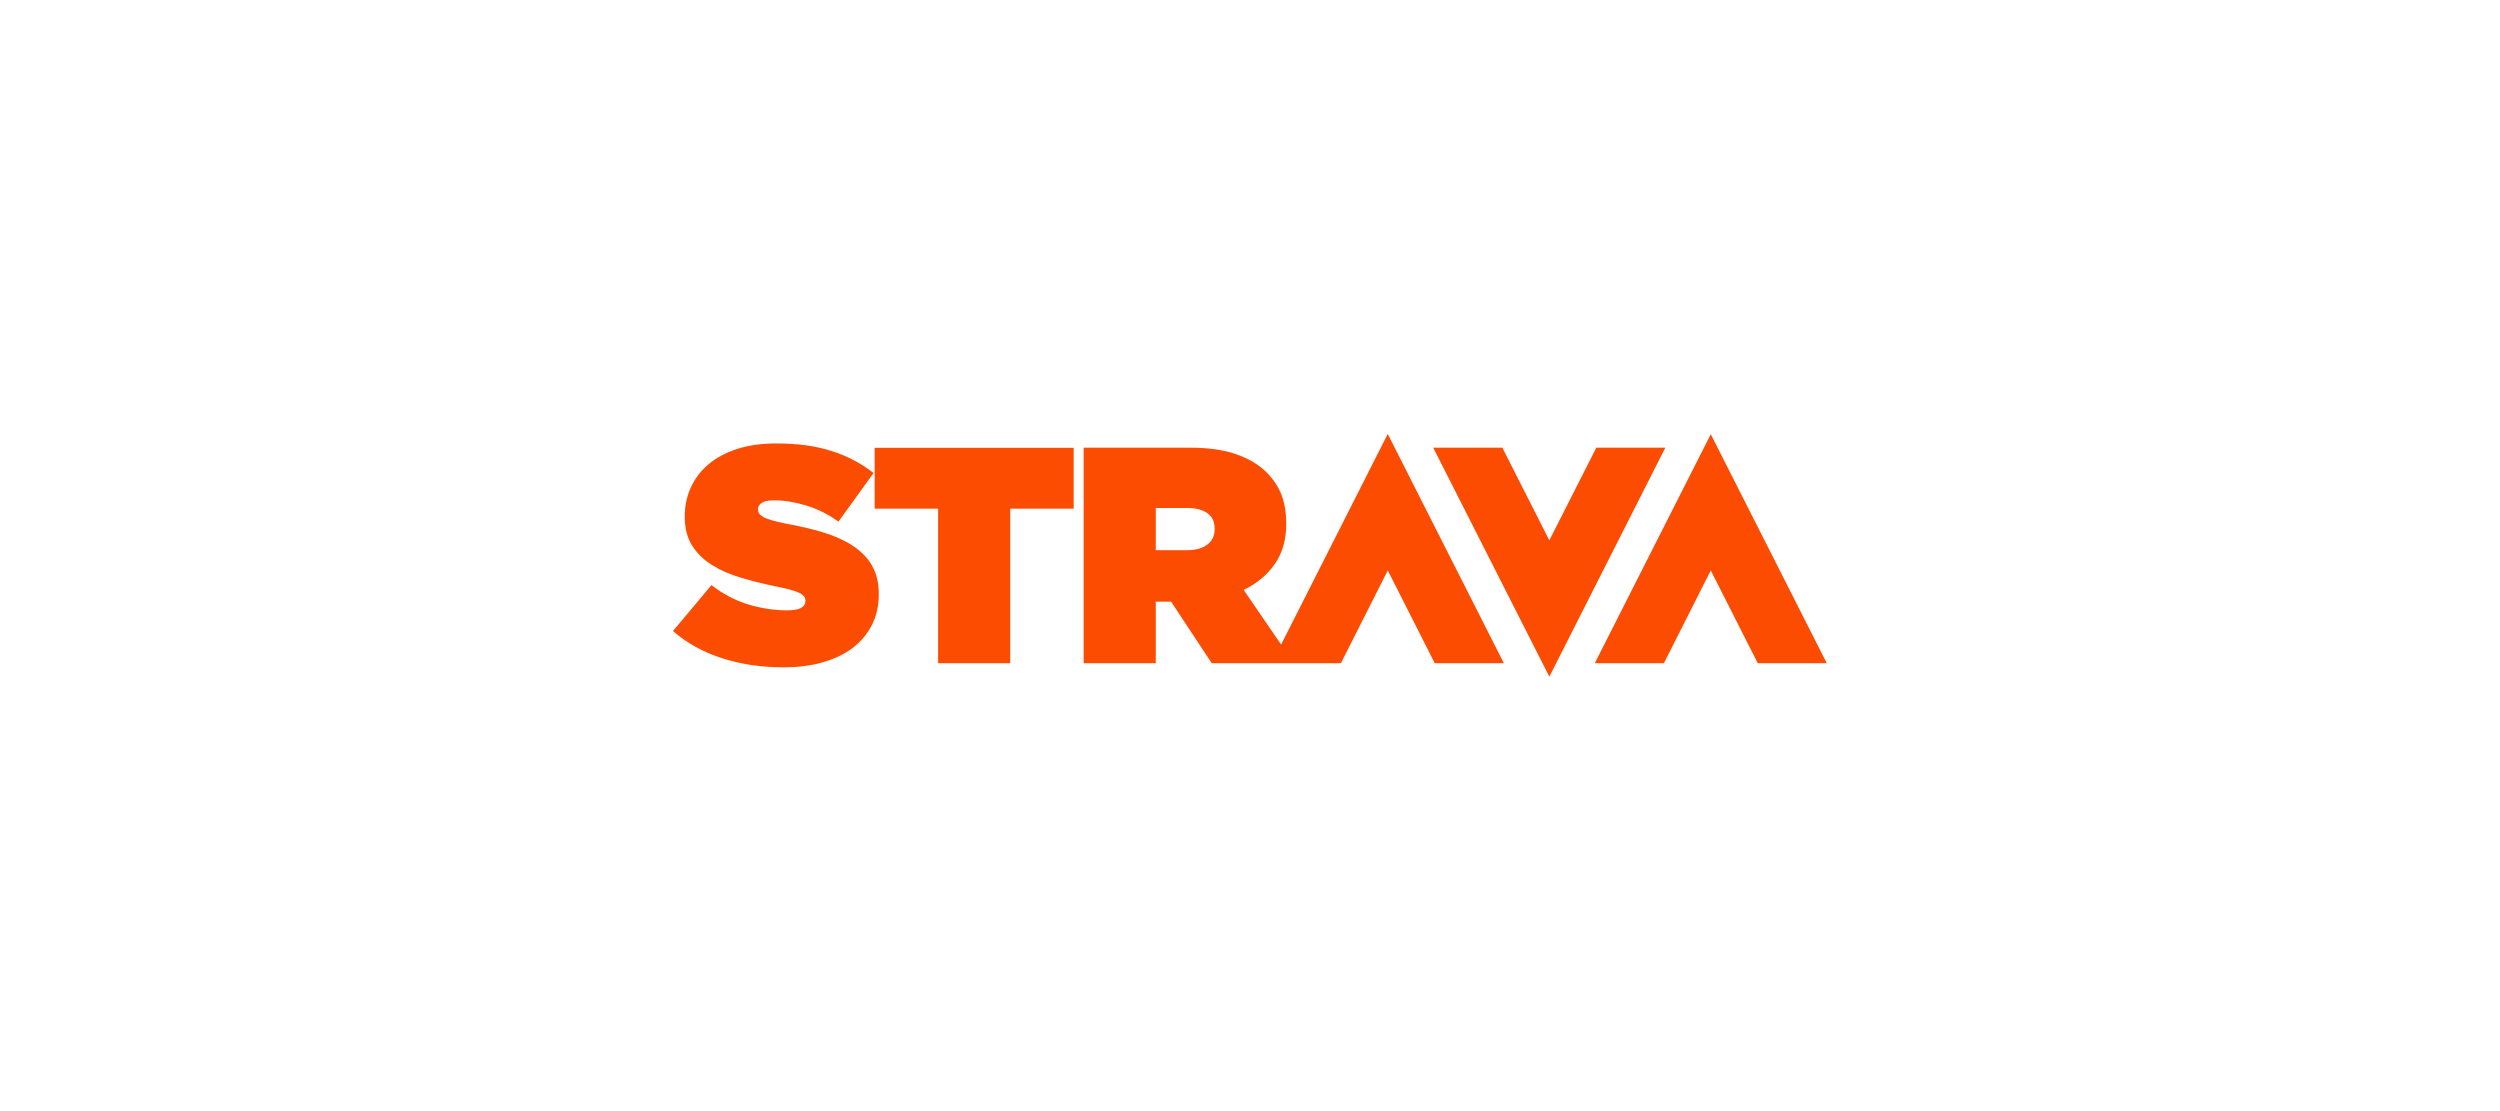
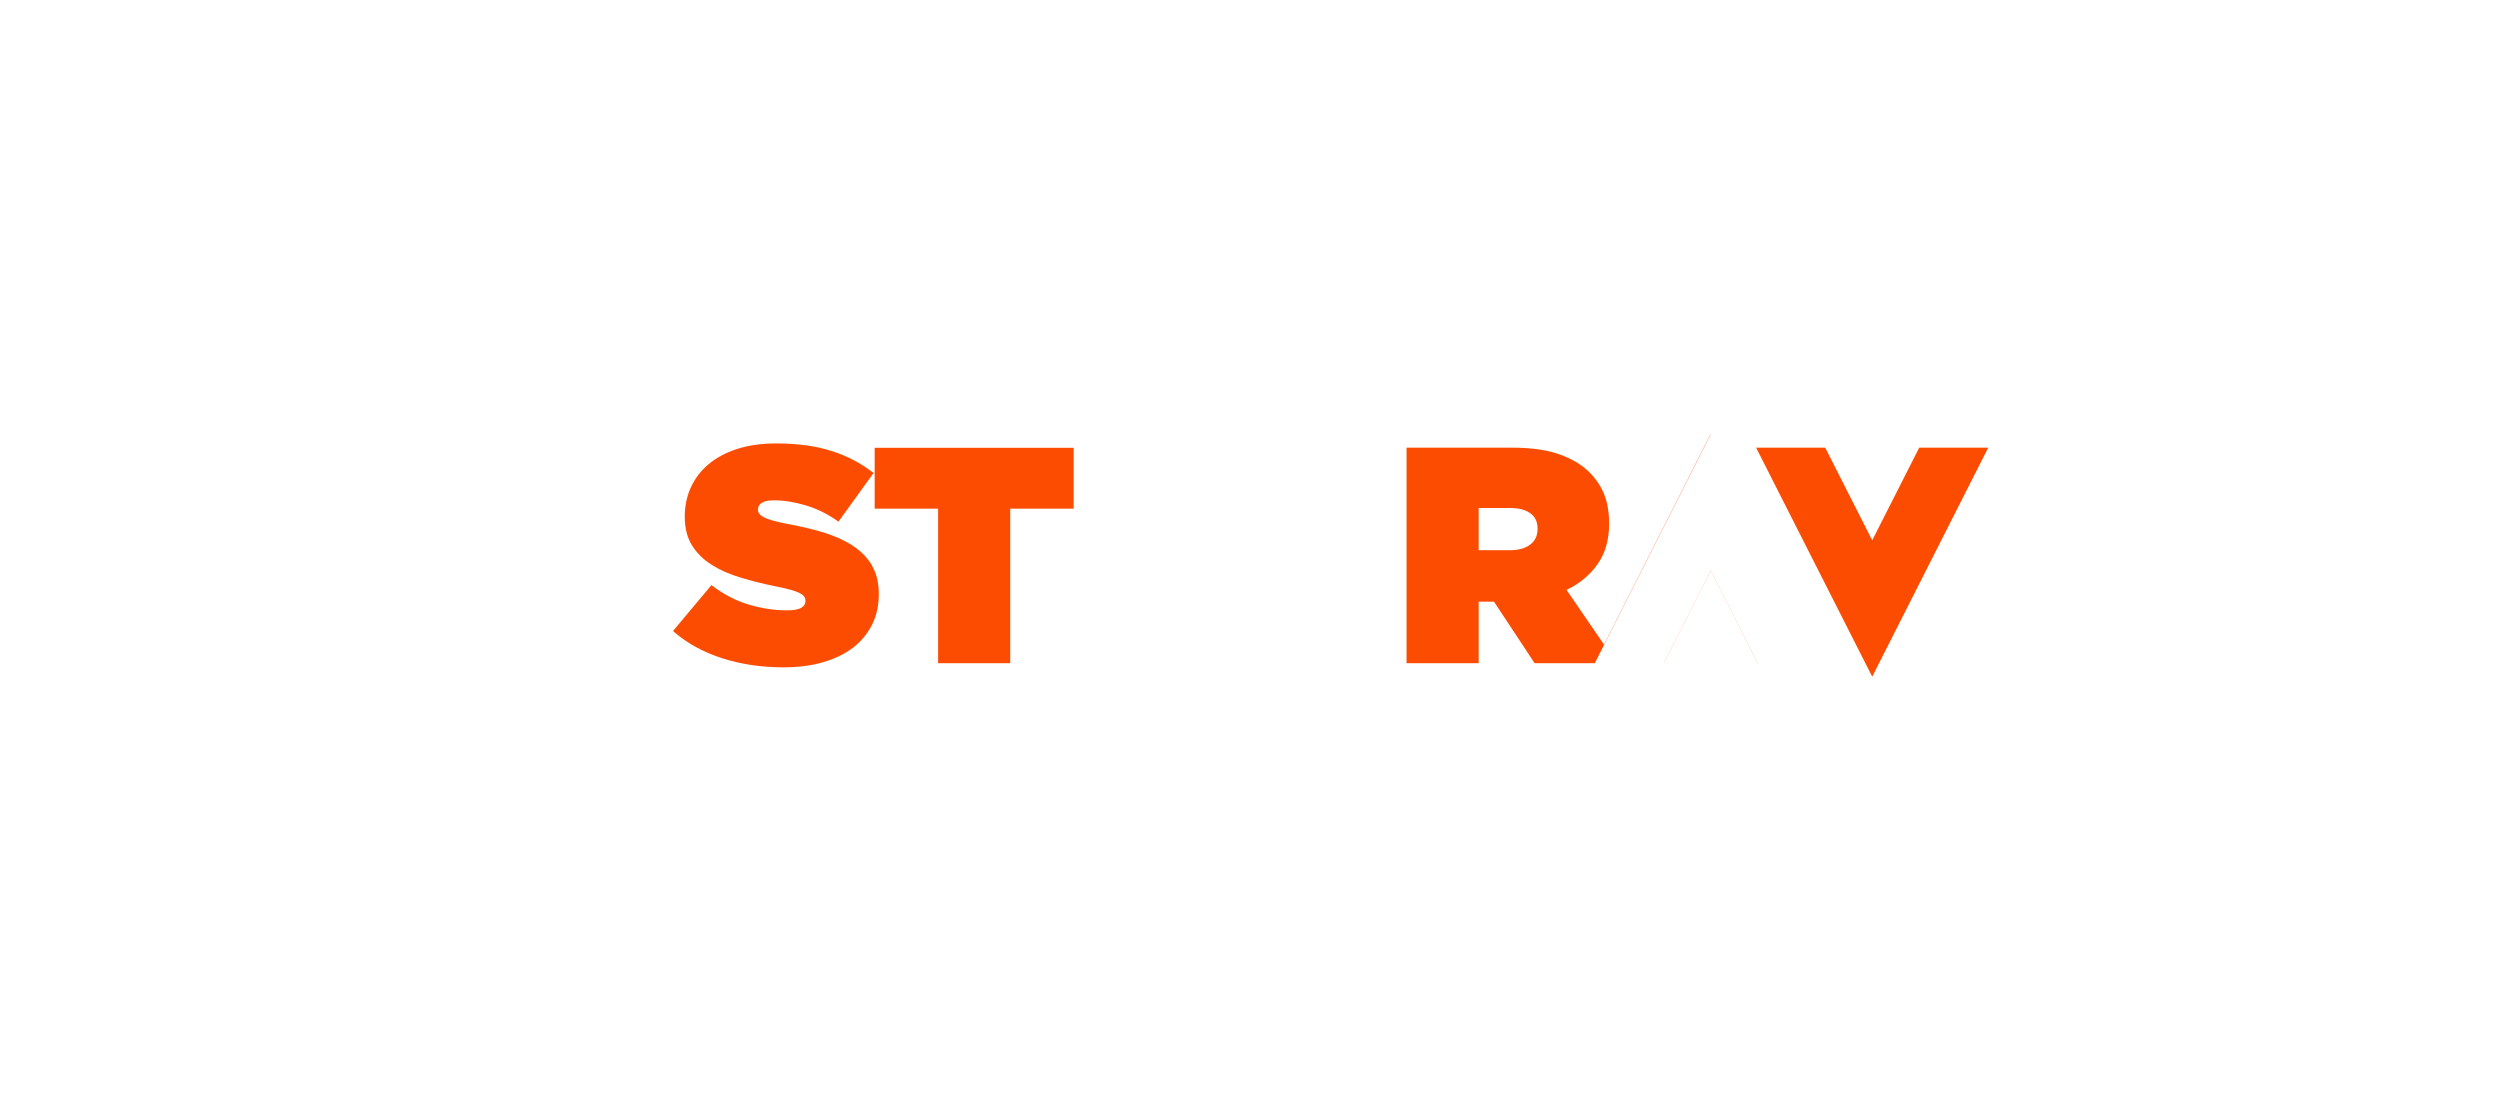
<svg xmlns="http://www.w3.org/2000/svg" id="Layer_1" viewBox="0 0 225 100">
  <defs>
    <style>.cls-1{fill:#fc4c02;}</style>
  </defs>
-   <path class="cls-1" d="m78.49,50.94c.4.68.6,1.52.6,2.49v.06c0,1.02-.2,1.93-.61,2.74-.41.81-.98,1.5-1.72,2.07-.74.56-1.64,1-2.69,1.3-1.05.31-2.24.46-3.55.46-1.98,0-3.82-.27-5.53-.82-1.71-.55-3.18-1.36-4.42-2.45l3.46-4.13c1.05.81,2.16,1.39,3.32,1.74,1.16.35,2.32.53,3.47.53.59,0,1.02-.07,1.28-.22.26-.15.39-.35.39-.61v-.06c0-.28-.19-.51-.57-.69-.38-.18-1.09-.38-2.12-.58-1.09-.22-2.13-.48-3.12-.78-.99-.29-1.86-.67-2.6-1.14-.75-.46-1.34-1.04-1.79-1.75-.44-.7-.66-1.56-.66-2.58v-.06c0-.92.18-1.78.54-2.58.36-.79.88-1.49,1.58-2.08.69-.59,1.55-1.05,2.58-1.39,1.02-.33,2.2-.5,3.53-.5,1.88,0,3.53.22,4.95.67,1.41.44,2.68,1.11,3.81,1.99l-3.16,4.38c-.92-.67-1.9-1.15-2.92-1.46-1.03-.31-1.99-.46-2.9-.46-.48,0-.83.07-1.07.22-.24.15-.35.34-.35.58v.06c0,.26.17.48.53.67.35.18,1.04.38,2.05.58,1.24.22,2.36.49,3.38.8,1.01.32,1.89.72,2.62,1.21.73.49,1.29,1.07,1.69,1.76Zm.23-5.16h5.71v13.91h6.49v-13.91h5.71v-5.48h-17.91v5.48Zm75.25-6.7l-10.44,20.61h6.22l4.22-8.35,4.23,8.35h6.21l-10.44-20.61Zm-29.06,0l10.44,20.61h-6.22l-4.23-8.35-4.22,8.35h-11.62l-3.66-5.54h-1.38v5.54h-6.49v-19.4h9.48c1.74,0,3.16.2,4.28.6,1.12.4,2.02.94,2.7,1.62.59.59,1.04,1.26,1.33,1.99.29.74.44,1.61.44,2.6v.06c0,1.42-.34,2.62-1.03,3.6-.68.98-1.61,1.76-2.8,2.33l3.37,4.92,9.59-18.94Zm-15.59,8.5c0-.63-.22-1.09-.67-1.4-.44-.31-1.04-.46-1.8-.46h-2.83v3.8h2.8c.78,0,1.39-.17,1.83-.5.44-.33.67-.8.67-1.39v-.06Zm34.35-7.29l-4.23,8.34-4.23-8.34h-6.22l10.45,20.61,10.44-20.61h-6.21Z" />
+   <path class="cls-1" d="m78.49,50.94c.4.68.6,1.52.6,2.49v.06c0,1.02-.2,1.93-.61,2.74-.41.81-.98,1.5-1.72,2.07-.74.56-1.64,1-2.69,1.3-1.05.31-2.24.46-3.55.46-1.98,0-3.82-.27-5.53-.82-1.71-.55-3.18-1.36-4.42-2.45l3.46-4.13c1.05.81,2.16,1.39,3.32,1.74,1.16.35,2.32.53,3.47.53.59,0,1.02-.07,1.28-.22.26-.15.39-.35.39-.61v-.06c0-.28-.19-.51-.57-.69-.38-.18-1.09-.38-2.12-.58-1.09-.22-2.13-.48-3.12-.78-.99-.29-1.86-.67-2.6-1.14-.75-.46-1.34-1.04-1.79-1.75-.44-.7-.66-1.56-.66-2.58v-.06c0-.92.18-1.78.54-2.58.36-.79.88-1.49,1.58-2.08.69-.59,1.55-1.05,2.58-1.39,1.02-.33,2.2-.5,3.53-.5,1.88,0,3.53.22,4.95.67,1.41.44,2.68,1.11,3.81,1.99l-3.16,4.38c-.92-.67-1.9-1.15-2.92-1.46-1.03-.31-1.99-.46-2.9-.46-.48,0-.83.07-1.07.22-.24.15-.35.34-.35.58v.06c0,.26.17.48.53.67.35.18,1.04.38,2.05.58,1.24.22,2.36.49,3.38.8,1.01.32,1.89.72,2.62,1.21.73.49,1.29,1.07,1.69,1.76Zm.23-5.16h5.71v13.91h6.49v-13.91h5.71v-5.48h-17.91v5.48Zm75.25-6.7l-10.44,20.61h6.22l4.22-8.35,4.23,8.35h6.21l-10.44-20.61Zl10.44,20.61h-6.22l-4.23-8.35-4.22,8.35h-11.62l-3.66-5.54h-1.38v5.54h-6.49v-19.4h9.48c1.74,0,3.16.2,4.28.6,1.12.4,2.02.94,2.7,1.62.59.59,1.04,1.26,1.33,1.99.29.74.44,1.61.44,2.6v.06c0,1.42-.34,2.62-1.03,3.6-.68.98-1.61,1.76-2.8,2.33l3.37,4.92,9.59-18.94Zm-15.59,8.5c0-.63-.22-1.09-.67-1.4-.44-.31-1.04-.46-1.8-.46h-2.83v3.8h2.8c.78,0,1.39-.17,1.83-.5.44-.33.67-.8.67-1.39v-.06Zm34.35-7.29l-4.23,8.34-4.23-8.34h-6.22l10.45,20.61,10.44-20.61h-6.21Z" />
</svg>